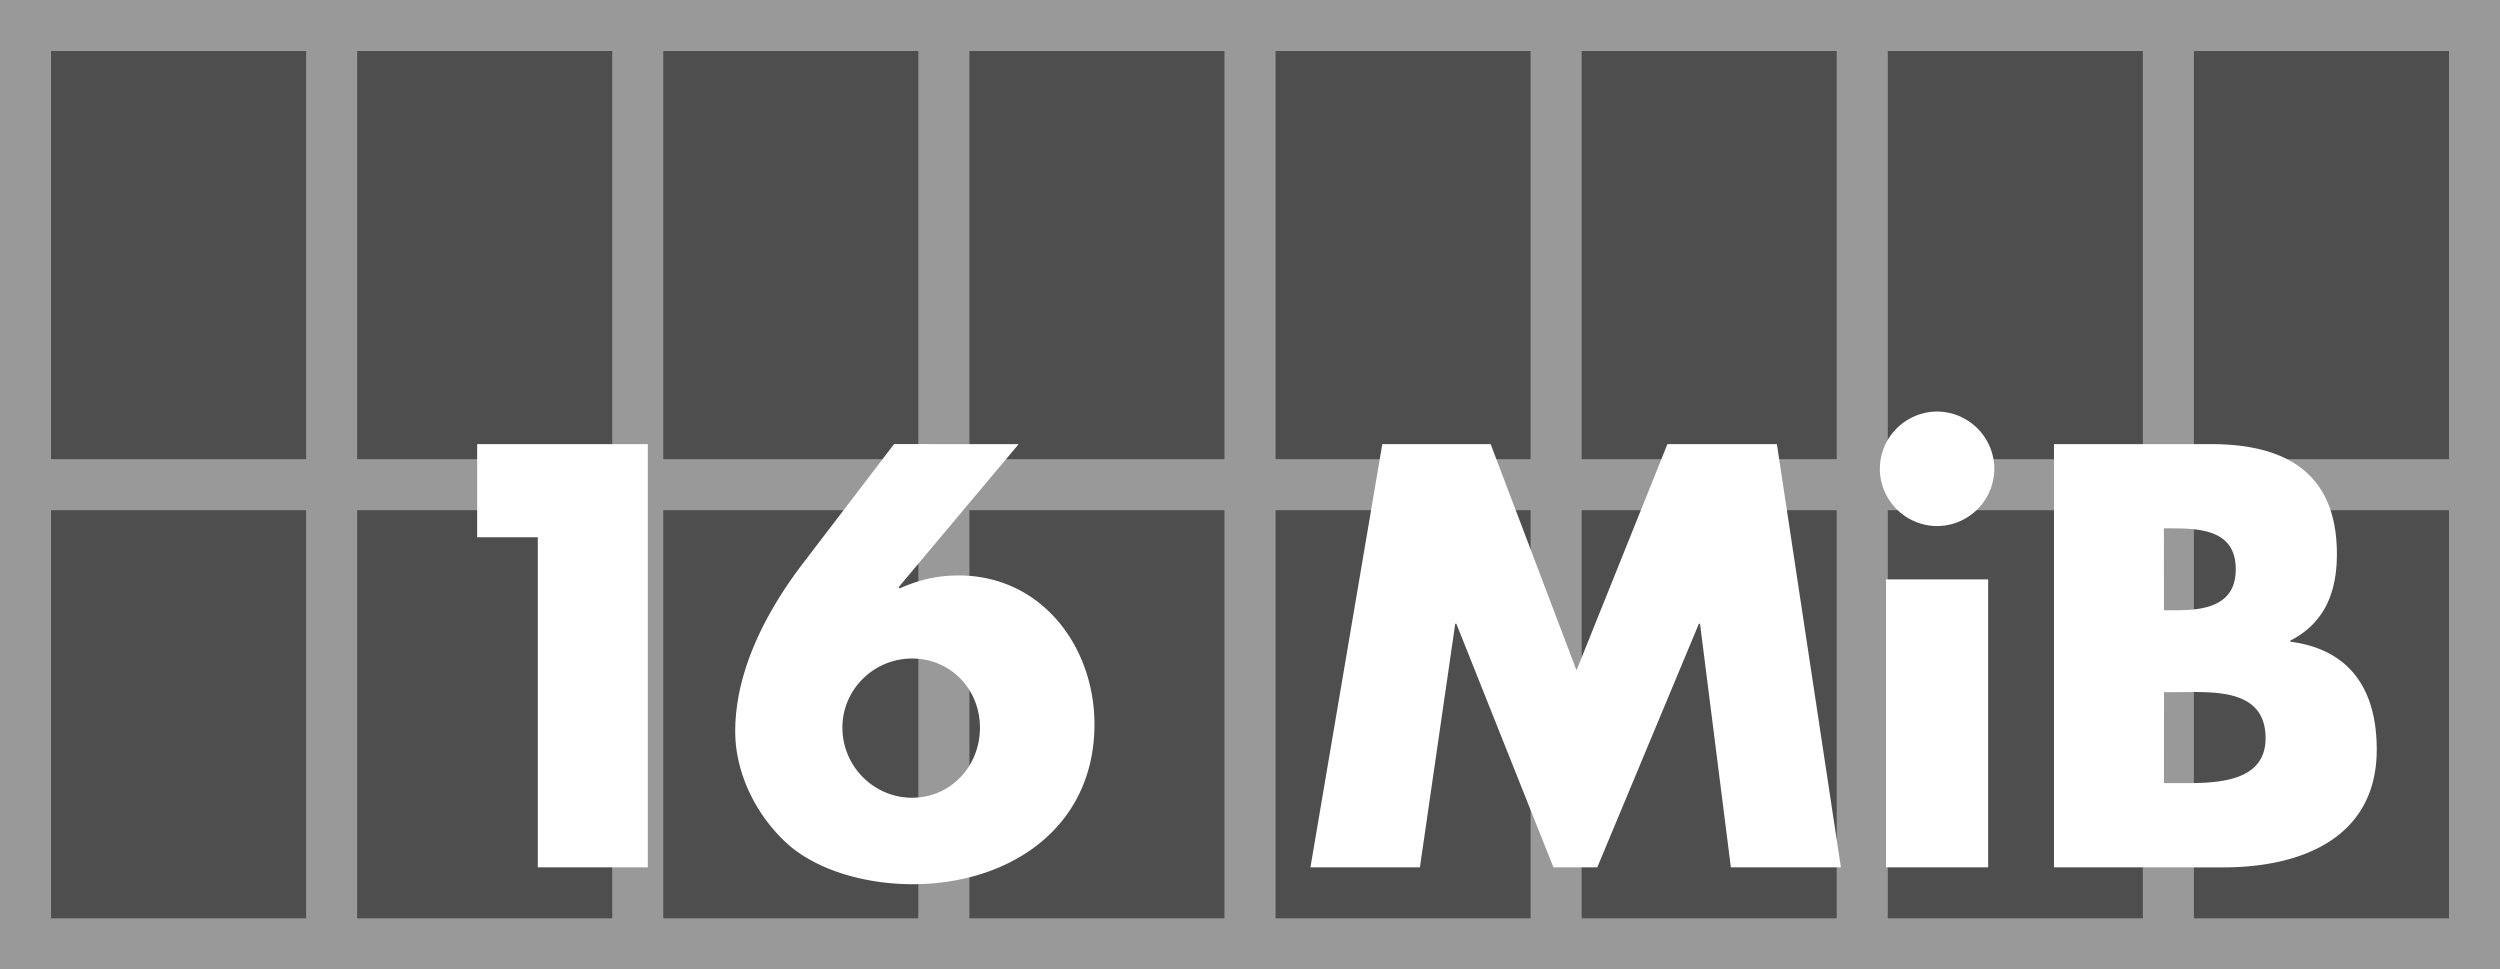
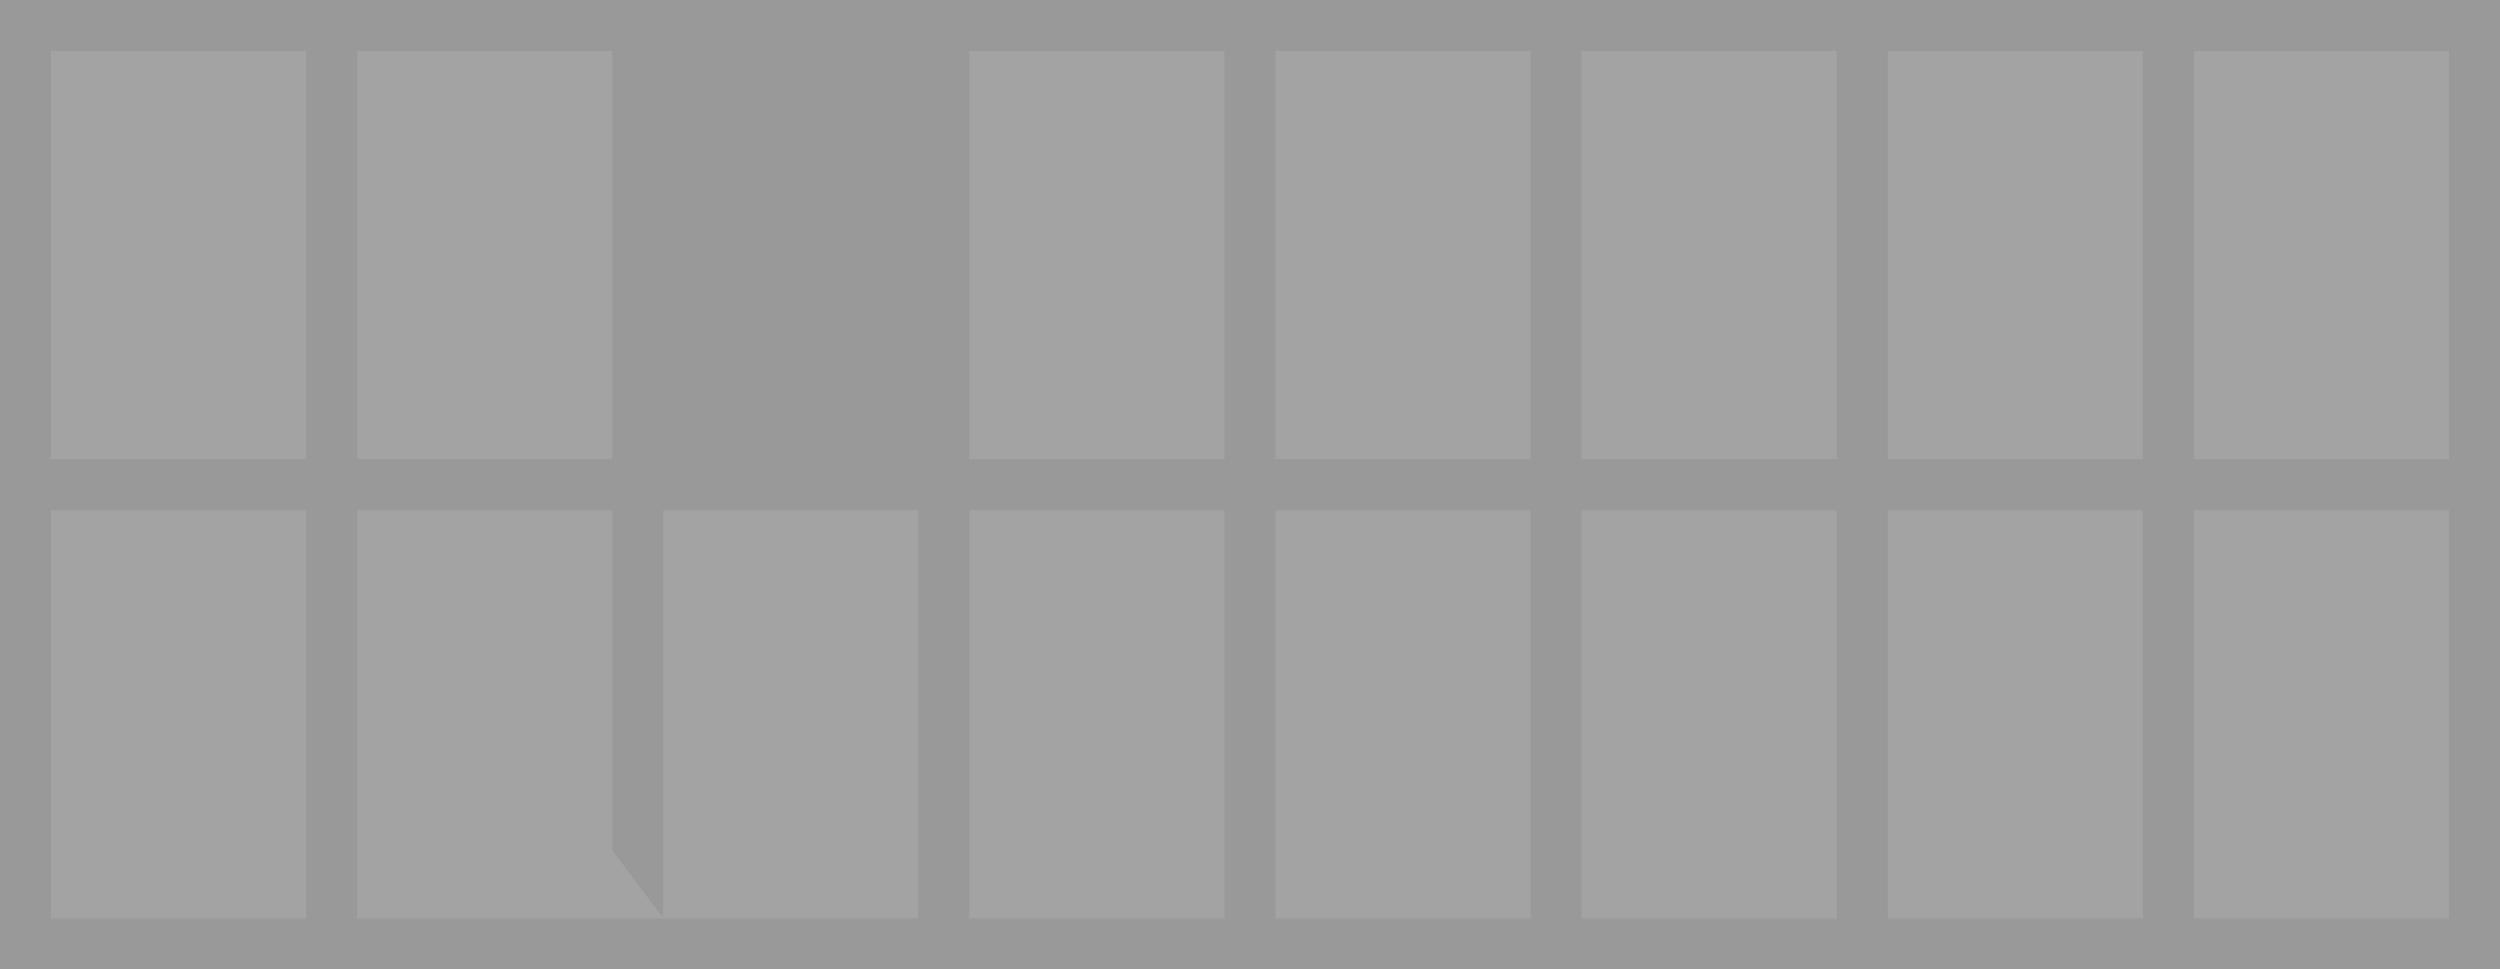
<svg xmlns="http://www.w3.org/2000/svg" width="98" height="38" viewBox="0 0 98 38">
  <path fill="#999" d="M0 0h98v38H0z" />
  <g fill="#A3A3A3">
-     <path d="M2 2h10v16H2zM2 20h10v16H2zM14 2h10v16H14zM14 20h10v16H14zM26 2h10v16H26zM26 20h10v16H26zM38 2h10v16H38zM38 20h10v16H38zM50 2h10v16H50zM50 20h10v16H50zM62 2h10v16H62zM62 20h10v16H62zM74 2h10v16H74zM74 20h10v16H74zM86 2h10v16H86zM86 20h10v16H86z" />
+     <path d="M2 2h10v16H2zM2 20h10v16H2zM14 2h10v16H14zM14 20h10v16H14zh10v16H26zM26 20h10v16H26zM38 2h10v16H38zM38 20h10v16H38zM50 2h10v16H50zM50 20h10v16H50zM62 2h10v16H62zM62 20h10v16H62zM74 2h10v16H74zM74 20h10v16H74zM86 2h10v16H86zM86 20h10v16H86z" />
  </g>
  <g>
-     <path fill="#4E4E4E" d="M2 2h10v16H2zM2 20h10v16H2zM14 2h10v16H14zM14 20h10v16H14zM26 2h10v16H26zM26 20h10v16H26zM38 2h10v16H38zM38 20h10v16H38zM50 2h10v16H50zM50 20h10v16H50zM62 2h10v16H62zM62 20h10v16H62zM74 2h10v16H74zM74 20h10v16H74zM86 2h10v16H86zM86 20h10v16H86z" />
    <g fill="#FFF">
-       <path d="M18.705 21.062V17.41h6.689V34h-4.312V21.062h-2.377zM39.932 17.41l-4.708 5.611.044.043c.748-.33 1.452-.506 2.31-.506 3.257 0 5.325 2.795 5.325 5.832 0 4.069-3.344 6.271-7.129 6.271-1.606 0-3.455-.418-4.73-1.431-1.32-1.101-2.223-2.838-2.223-4.556 0-2.397 1.232-4.729 2.663-6.601l3.564-4.665 4.884.002zm-1.518 11.111c0-1.496-1.145-2.707-2.663-2.707-1.496 0-2.729 1.211-2.729 2.707 0 1.518 1.232 2.75 2.729 2.75 1.518 0 2.663-1.232 2.663-2.75zM54.186 17.41h4.248l3.365 8.867 3.564-8.867h4.291L72.163 34H67.85l-1.209-9.549h-.045L62.613 34h-1.717l-3.807-9.549h-.044L55.66 34h-4.291l2.817-16.59zM78.177 18.378a2.254 2.254 0 0 1-2.243 2.244 2.254 2.254 0 0 1-2.244-2.244 2.254 2.254 0 0 1 2.244-2.245 2.254 2.254 0 0 1 2.243 2.245zM77.936 34h-4.004V22.713h4.004V34zM80.516 34V17.41h6.16c2.948 0 4.93 1.144 4.93 4.312 0 1.496-.484 2.707-1.826 3.389v.043c2.375.31 3.388 1.916 3.388 4.226 0 3.478-2.97 4.621-6.007 4.621L80.516 34zm4.311-10.078h.483c1.145 0 2.332-.197 2.332-1.605 0-1.519-1.342-1.605-2.508-1.605h-.309l.002 3.21zm0 6.777h.55c1.275 0 3.434.066 3.434-1.76 0-2.004-2.135-1.806-3.543-1.806h-.439l-.002 3.566z" />
-     </g>
+       </g>
  </g>
</svg>